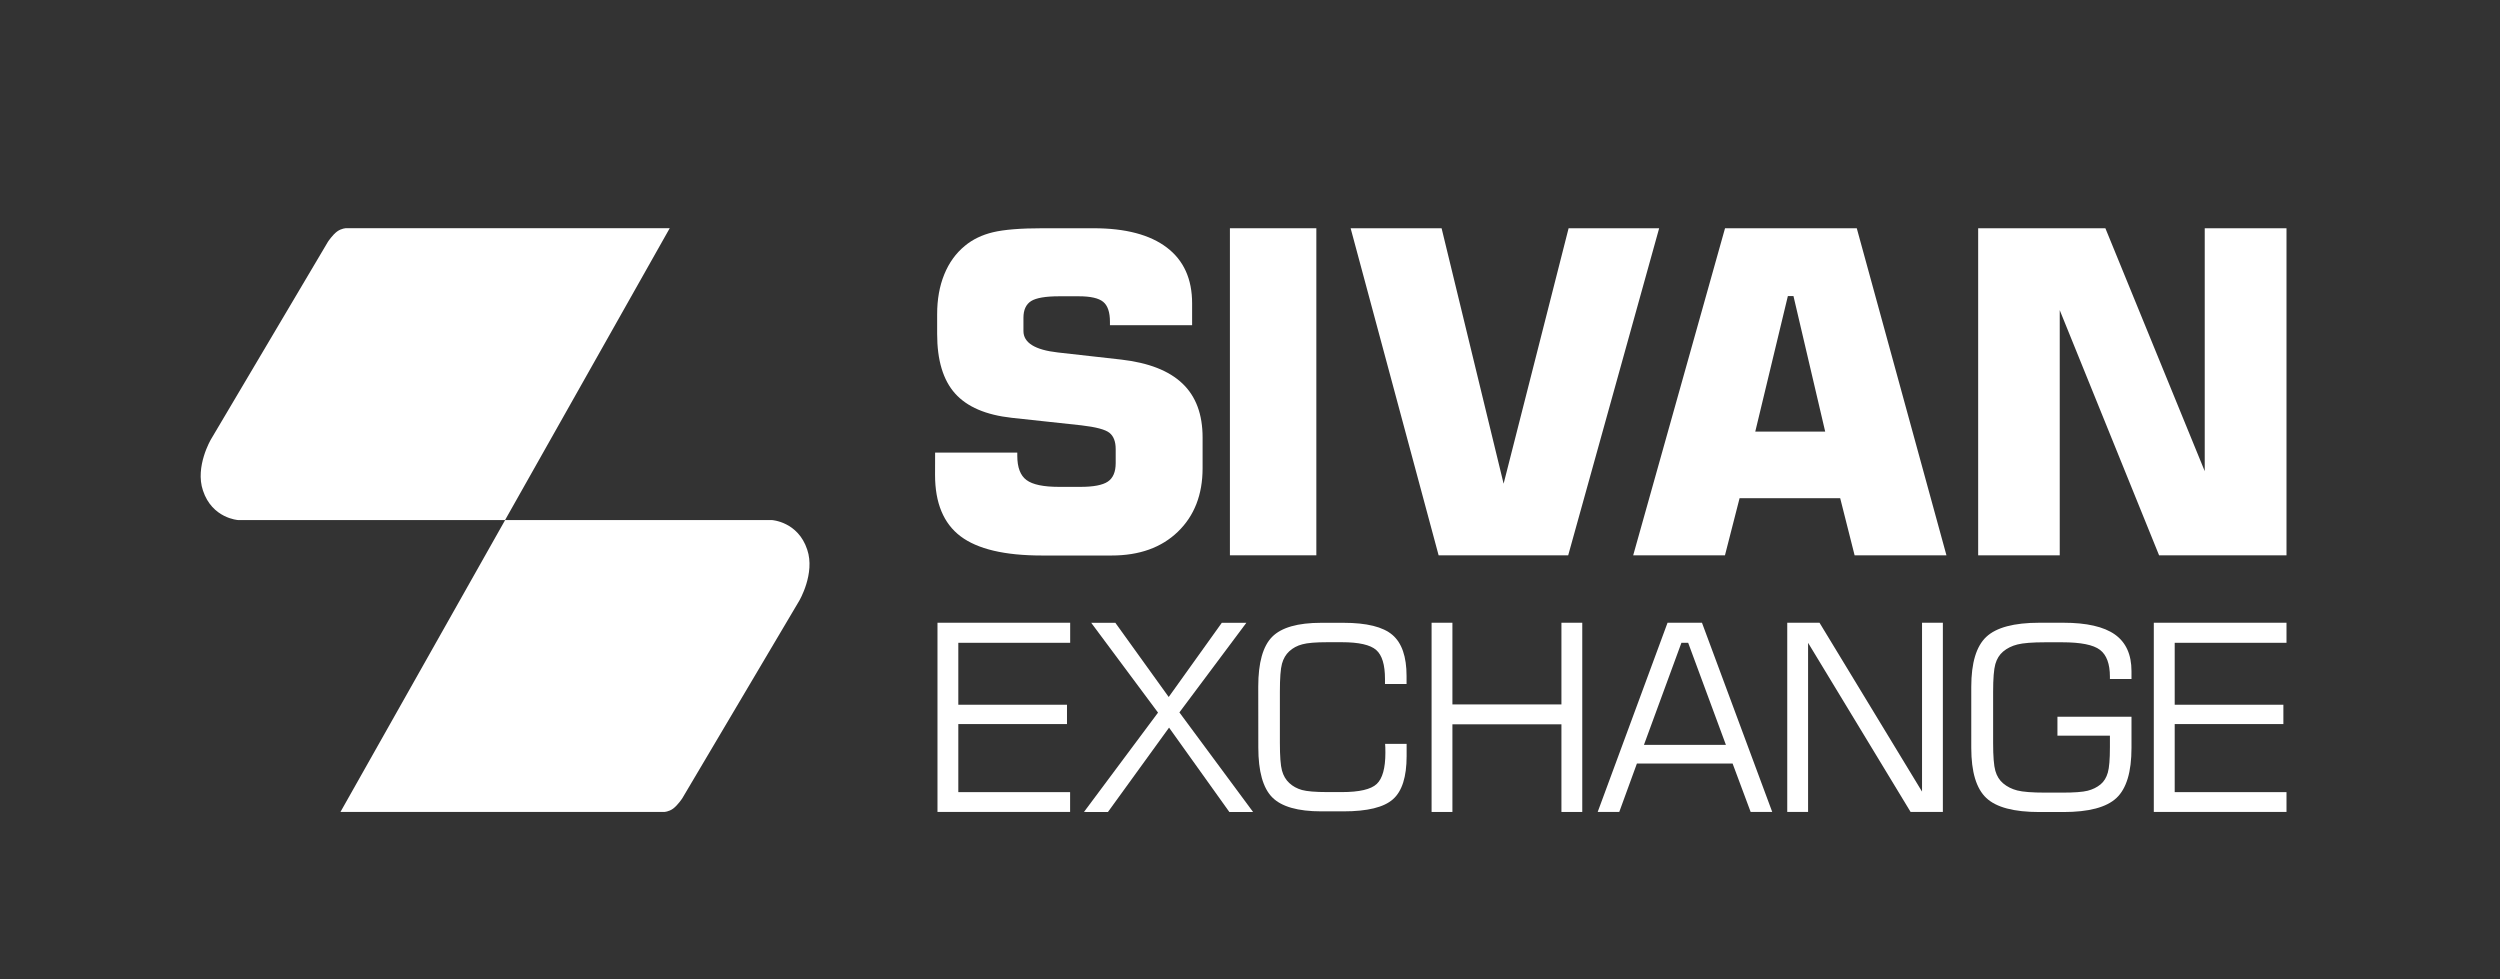
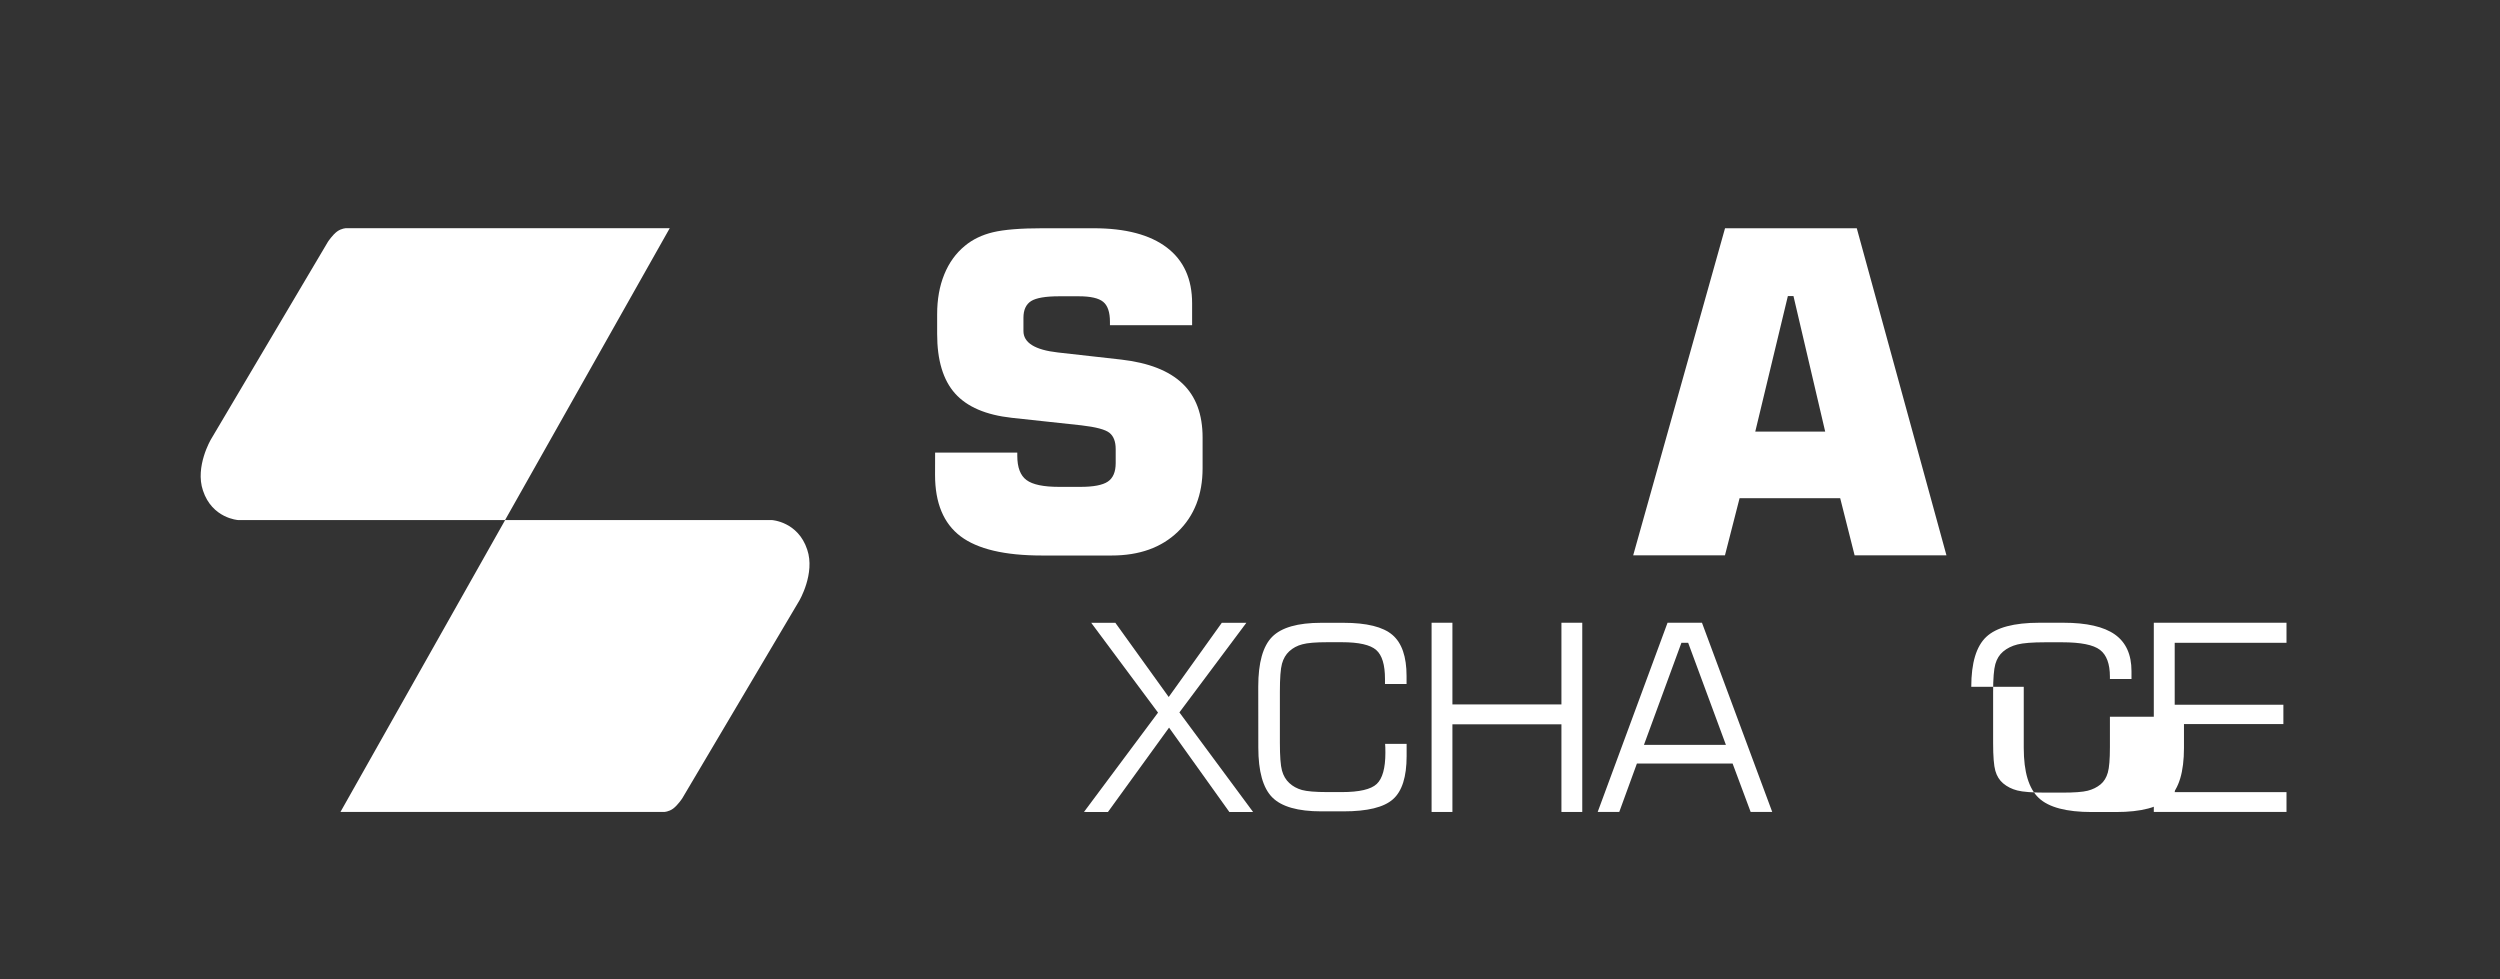
<svg xmlns="http://www.w3.org/2000/svg" version="1.1" id="Layer_1" x="0px" y="0px" viewBox="0 0 369.66 144.83" style="enable-background:new 0 0 369.66 144.83;" xml:space="preserve">
  <rect x="0" y="0" width="369.66" height="144.83" fill="#333333" stroke="none" />
  <style type="text/css">
	.st0{fill-rule:evenodd;clip-rule:evenodd;fill:#FFFFFF;}
	.st1{fill:#FFFFFF;}
</style>
  <g>
    <g>
      <path class="st0" d="M74.68,76.9H35.22c0,0-3.85-0.23-5.21-4.37c-1.2-3.53,1.18-7.56,1.18-7.56l17.3-29.22    c0,0,0.65-0.99,1.34-1.51c0.65-0.48,1.34-0.5,1.34-0.5h47.86L74.68,76.9z" />
      <path class="st0" d="M74.69,76.9h39.46c0,0,3.85,0.23,5.21,4.37c1.2,3.53-1.18,7.56-1.18,7.56l-17.3,29.22    c0,0-0.65,0.99-1.34,1.51c-0.65,0.48-1.34,0.5-1.34,0.5H50.34L74.69,76.9z" />
    </g>
    <g>
      <path class="st1" d="M138.27,66.92h12.15v0.48c0,1.71,0.45,2.91,1.36,3.58c0.91,0.68,2.52,1.01,4.82,1.01h3.17    c1.92,0,3.27-0.26,4.04-0.78c0.77-0.52,1.16-1.43,1.16-2.74v-2.06c0-1.12-0.31-1.92-0.92-2.41c-0.61-0.49-2-0.86-4.16-1.11    l-10.28-1.11c-3.83-0.42-6.62-1.62-8.39-3.6s-2.65-4.91-2.65-8.8v-2.92c0-2.2,0.35-4.16,1.05-5.88s1.71-3.13,3.05-4.23    c1.14-0.95,2.53-1.62,4.16-2.01s4.06-0.59,7.3-0.59h7.58c4.71,0,8.32,0.95,10.82,2.85c2.5,1.9,3.74,4.65,3.74,8.25v3.24h-12.15    v-0.51c0-1.42-0.33-2.4-1-2.95s-1.87-0.82-3.6-0.82h-2.92c-2.01,0-3.39,0.24-4.14,0.71c-0.75,0.48-1.13,1.3-1.13,2.46v1.97    c0,1.73,1.7,2.79,5.11,3.17l9.36,1.05c4.04,0.47,7.05,1.64,9.04,3.54c1.99,1.89,2.98,4.55,2.98,7.98v4.54    c0,3.91-1.22,7.04-3.65,9.39s-5.7,3.52-9.8,3.52h-10.31c-5.52,0-9.53-0.95-12.04-2.85s-3.76-4.93-3.76-9.07L138.27,66.92    L138.27,66.92z" />
-       <path class="st1" d="M181.86,82.11V33.75h12.78v48.36H181.86z" />
-       <path class="st1" d="M199.71,33.75h13.45l9.17,37.77l9.61-37.77h13.39l-13.45,48.36h-19.16L199.71,33.75z" />
      <path class="st1" d="M241.49,82.11l13.58-48.36h19.48l13.26,48.36h-13.58l-2.13-8.44h-14.88l-2.16,8.44H241.49z M259.54,63.82    h10.34l-4.69-20.04h-0.83L259.54,63.82z" />
-       <path class="st1" d="M292.5,82.11V33.75h18.81L326,69.67V33.75h12.09v48.36h-18.84l-14.69-36.25v36.25H292.5z" />
    </g>
    <g>
-       <path class="st1" d="M138.62,120.06V92.08h19.62v2.97H141.7v9.15h16.07v2.86H141.7v10.07h16.53v2.93    C158.23,120.06,138.62,120.06,138.62,120.06z" />
      <path class="st1" d="M160.28,120.06l10.95-14.69l-9.88-13.28h3.57l7.89,10.97l7.85-10.97h3.63l-9.9,13.25l10.9,14.73h-3.51    l-8.92-12.48l-9.04,12.48L160.28,120.06L160.28,120.06z" />
      <path class="st1" d="M186.05,101.52c0-3.53,0.69-5.98,2.06-7.36s3.79-2.07,7.26-2.07h3.27c3.45,0,5.86,0.6,7.25,1.79    s2.09,3.21,2.09,6.06v1.2h-3.19v-0.76c0-2.08-0.43-3.51-1.3-4.27c-0.86-0.76-2.56-1.15-5.07-1.15h-2.16    c-1.69,0-2.92,0.1-3.69,0.31c-0.77,0.2-1.41,0.55-1.93,1.03c-0.51,0.47-0.87,1.08-1.08,1.84c-0.21,0.76-0.31,2.14-0.31,4.15v7.51    c0,2,0.1,3.38,0.31,4.14c0.21,0.76,0.57,1.37,1.08,1.84c0.51,0.48,1.14,0.82,1.87,1.03c0.73,0.2,1.98,0.31,3.75,0.31h2.16    c2.58,0,4.3-0.4,5.15-1.2c0.85-0.8,1.28-2.34,1.28-4.61c0-0.34,0-0.61-0.01-0.8s-0.02-0.36-0.03-0.52h3.18v1.81    c0,3.06-0.67,5.19-2.02,6.38c-1.35,1.2-3.79,1.79-7.32,1.79h-3.27c-3.47,0-5.89-0.69-7.26-2.07s-2.06-3.84-2.06-7.36    L186.05,101.52L186.05,101.52z" />
      <path class="st1" d="M211.68,120.06V92.08h3.08v12.08h16.12V92.08h3.08v27.98h-3.08V107.1h-16.12v12.96H211.68z" />
      <path class="st1" d="M236.24,120.06l10.33-27.98h5.09l10.39,27.98h-3.19l-2.67-7.16h-14.15l-2.61,7.16H236.24z M243.08,110.14    h12.12l-5.58-15.09h-1L243.08,110.14z" />
-       <path class="st1" d="M264.27,120.06V92.08h4.77l15.16,24.97V92.08h3.08v27.98h-4.77l-15.16-25.01v25.01H264.27z" />
-       <path class="st1" d="M291.48,101.55c0-3.53,0.74-5.99,2.22-7.38s4.1-2.09,7.85-2.09h3.55c3.44,0,5.98,0.58,7.62,1.74    c1.63,1.16,2.45,2.96,2.45,5.41v1.17h-3.19v-0.33c0-1.91-0.49-3.23-1.47-3.98s-2.84-1.12-5.6-1.12h-2.46    c-1.92,0-3.29,0.11-4.13,0.32s-1.55,0.56-2.14,1.06c-0.54,0.46-0.92,1.07-1.14,1.84s-0.33,2.15-0.33,4.14v7.53    c0,1.98,0.11,3.35,0.33,4.12c0.22,0.77,0.6,1.38,1.14,1.84c0.59,0.5,1.29,0.85,2.1,1.06s2.2,0.32,4.17,0.32h2.46    c1.78,0,3.04-0.09,3.78-0.28s1.38-0.5,1.92-0.95c0.5-0.42,0.85-1,1.06-1.73s0.31-1.98,0.31-3.75v-1.71h-7.76v-2.8h10.95v4.62    c0,3.54-0.74,6-2.22,7.39s-4.1,2.08-7.85,2.08h-3.55c-3.76,0-6.38-0.69-7.85-2.08c-1.48-1.39-2.22-3.85-2.22-7.39V101.55z" />
+       <path class="st1" d="M291.48,101.55c0-3.53,0.74-5.99,2.22-7.38s4.1-2.09,7.85-2.09h3.55c3.44,0,5.98,0.58,7.62,1.74    c1.63,1.16,2.45,2.96,2.45,5.41v1.17h-3.19v-0.33c0-1.91-0.49-3.23-1.47-3.98s-2.84-1.12-5.6-1.12h-2.46    c-1.92,0-3.29,0.11-4.13,0.32s-1.55,0.56-2.14,1.06c-0.54,0.46-0.92,1.07-1.14,1.84s-0.33,2.15-0.33,4.14v7.53    c0,1.98,0.11,3.35,0.33,4.12c0.22,0.77,0.6,1.38,1.14,1.84c0.59,0.5,1.29,0.85,2.1,1.06s2.2,0.32,4.17,0.32h2.46    c1.78,0,3.04-0.09,3.78-0.28s1.38-0.5,1.92-0.95c0.5-0.42,0.85-1,1.06-1.73s0.31-1.98,0.31-3.75v-1.71v-2.8h10.95v4.62    c0,3.54-0.74,6-2.22,7.39s-4.1,2.08-7.85,2.08h-3.55c-3.76,0-6.38-0.69-7.85-2.08c-1.48-1.39-2.22-3.85-2.22-7.39V101.55z" />
      <path class="st1" d="M318.47,120.06V92.08h19.62v2.97h-16.53v9.15h16.07v2.86h-16.07v10.07h16.53v2.93    C338.09,120.06,318.47,120.06,318.47,120.06z" />
    </g>
  </g>
</svg>